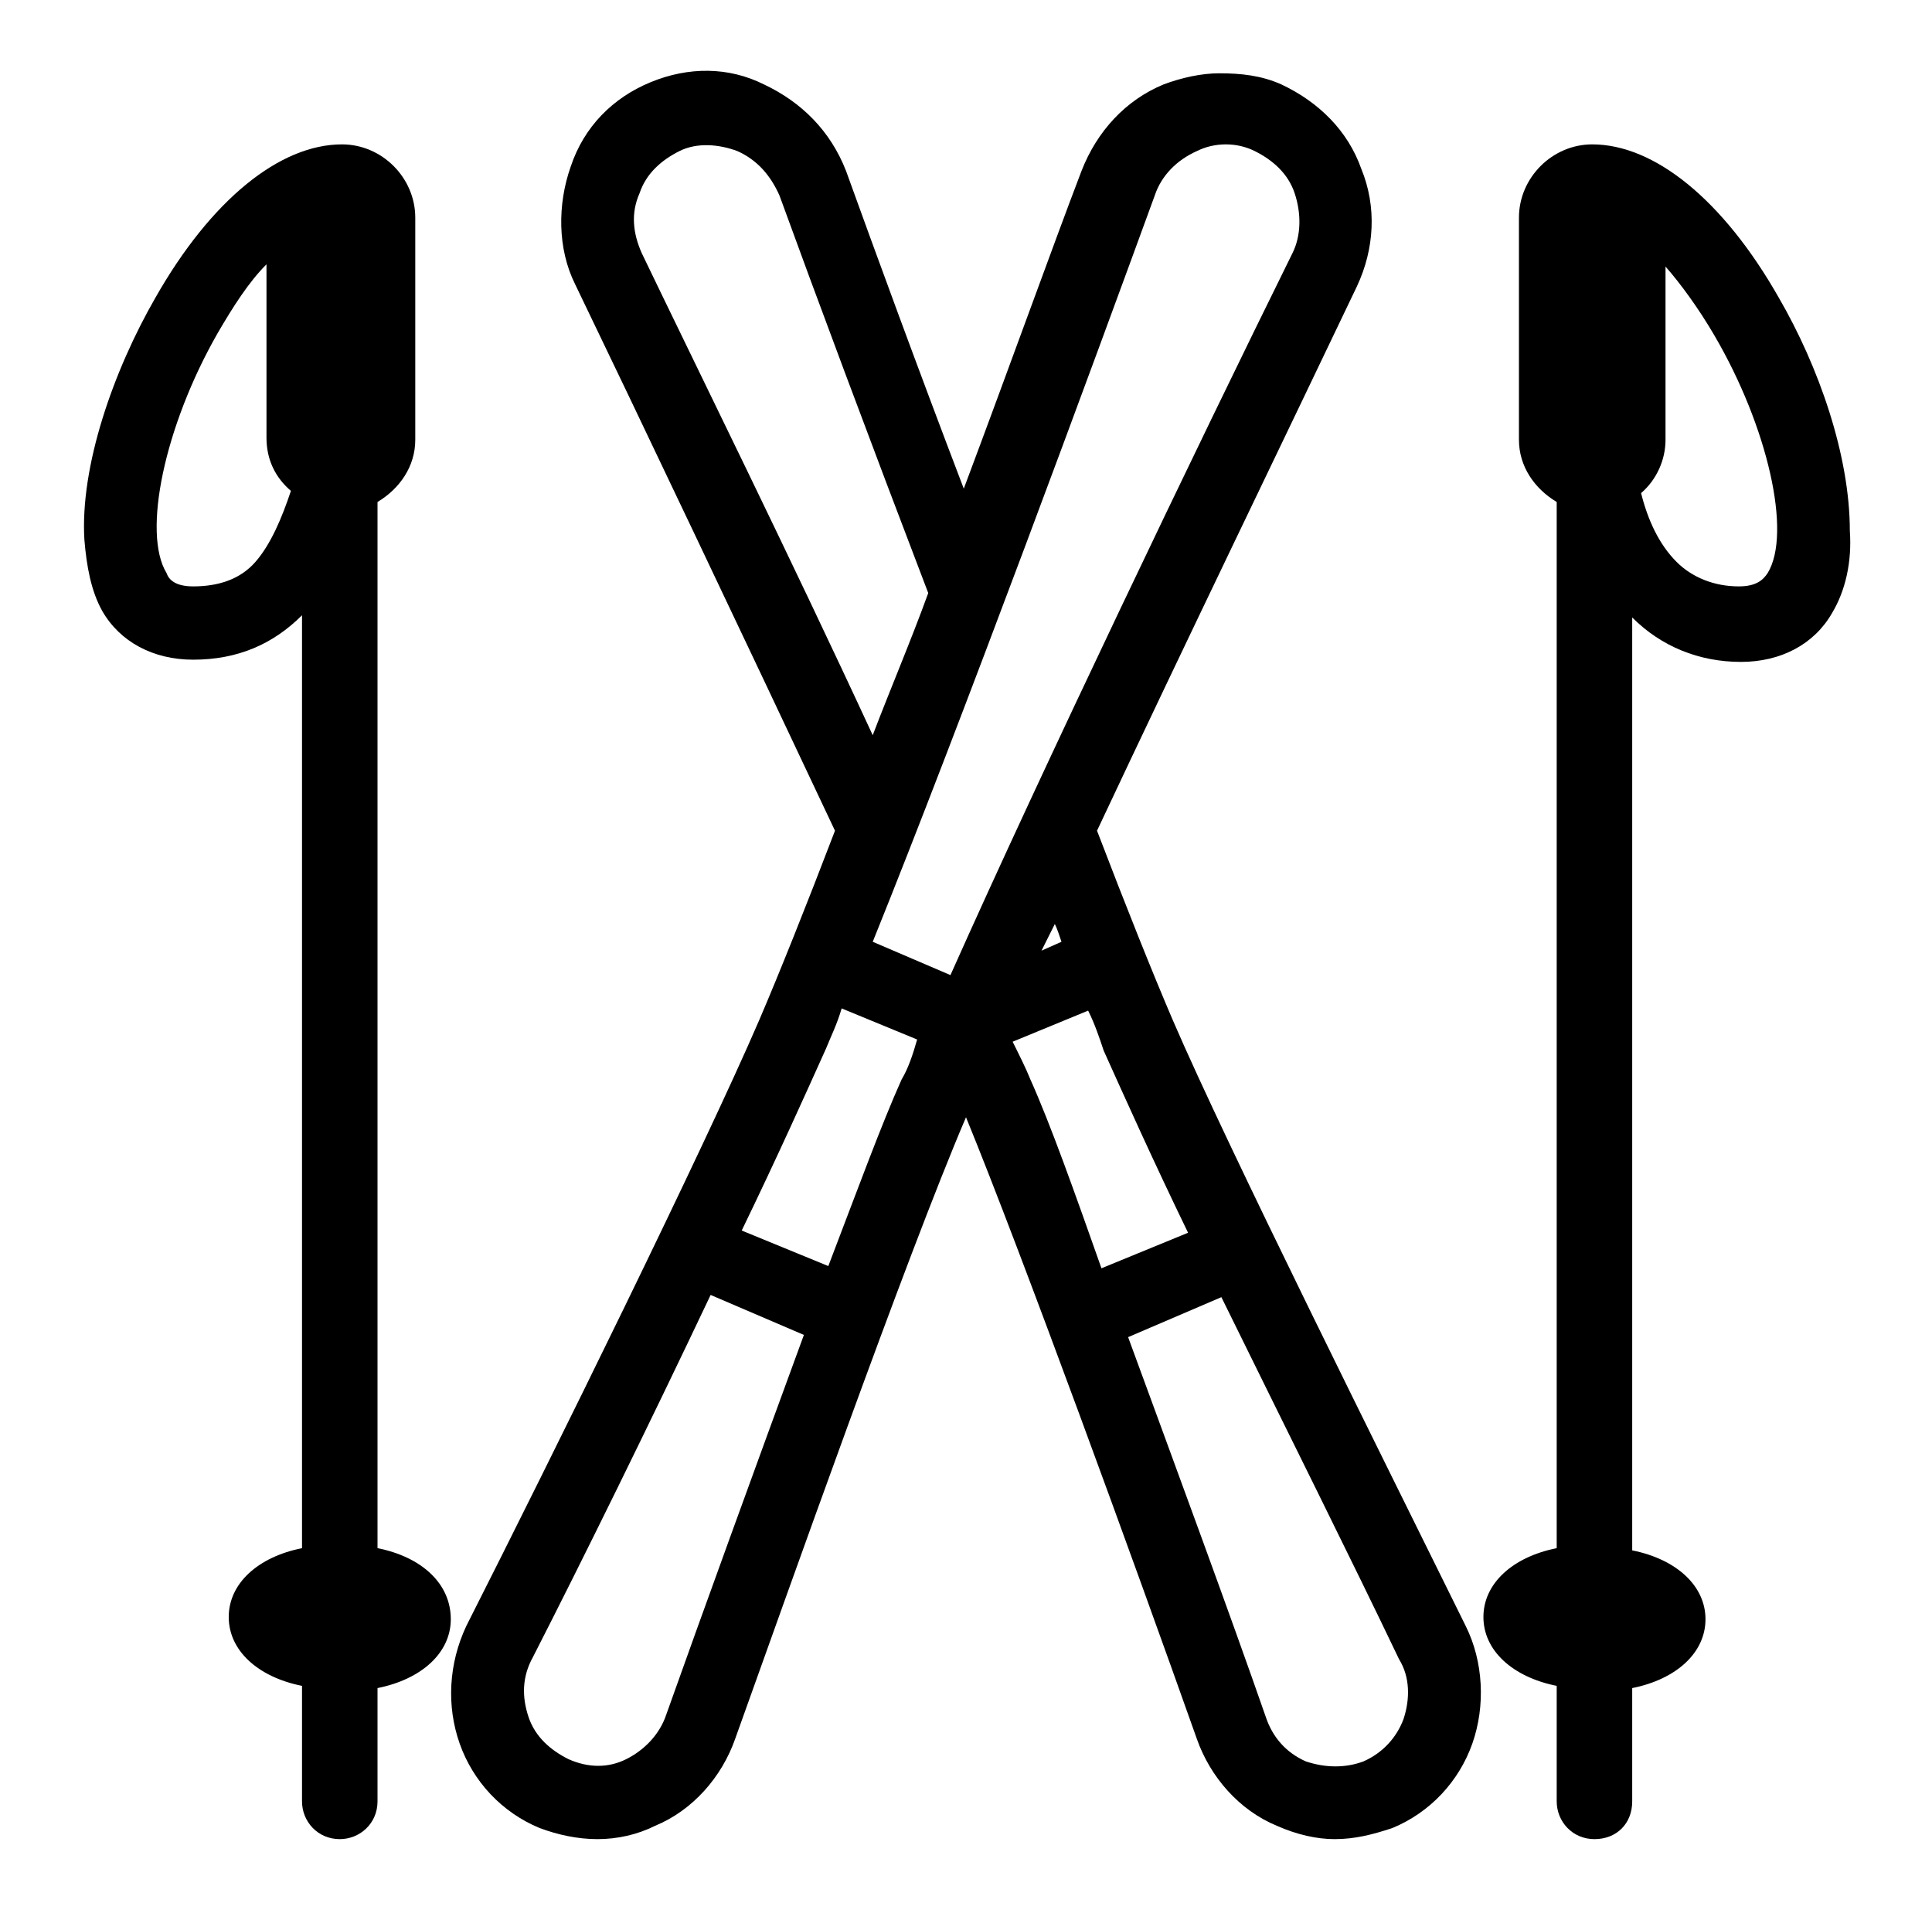
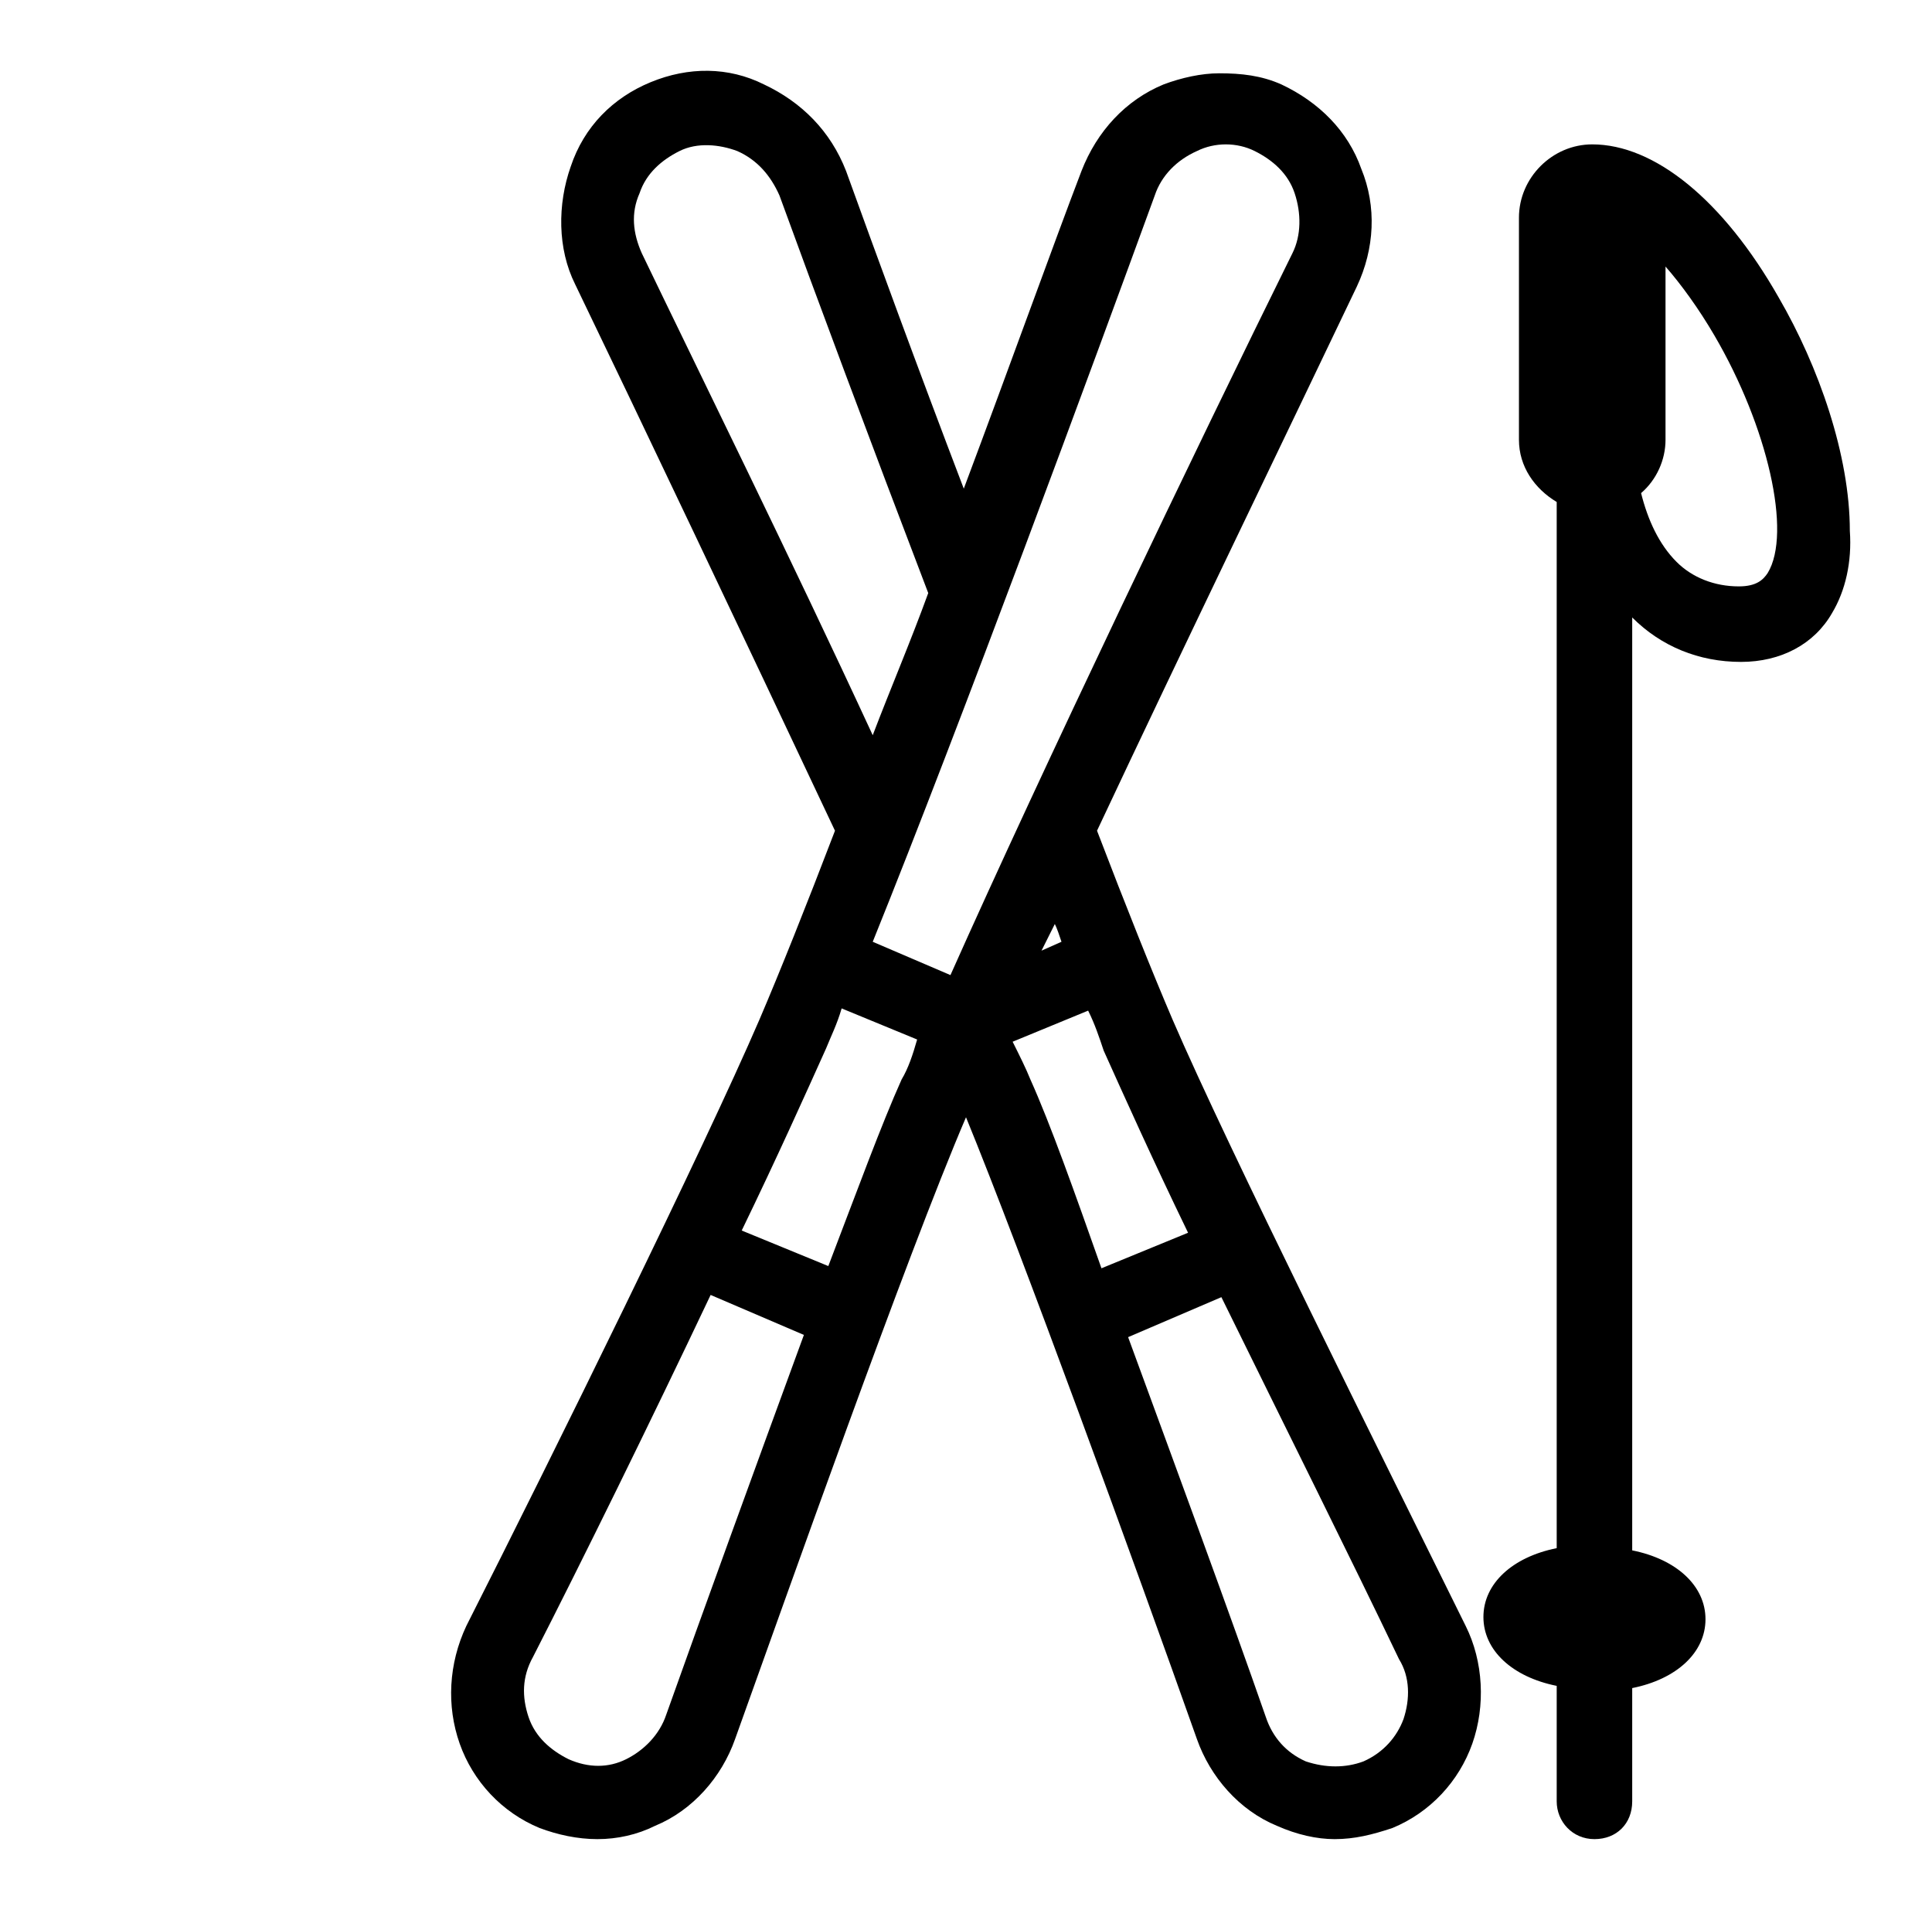
<svg xmlns="http://www.w3.org/2000/svg" version="1.1" id="Ebene_1" x="0px" y="0px" viewBox="0 0 87 86" style="enable-background:new 0 0 87 86;" xml:space="preserve">
  <g>
    <g>
      <g>
        <path d="M80.1,13.4c-2.5-4.4-5.6-6.9-8.4-6.9c-1.8,0-3.3,1.5-3.3,3.3v10c0,1.2,0.7,2.2,1.7,2.8v47.1c-2,0.4-3.3,1.6-3.3,3.1     s1.3,2.7,3.3,3.1v5.2c0,0.9,0.7,1.7,1.7,1.7s1.7-0.7,1.7-1.7V76c2-0.4,3.3-1.6,3.3-3.1s-1.3-2.7-3.3-3.1v-42c1.3,1.3,3,2,4.9,2     l0,0c1.8,0,3.3-0.8,4.1-2.2c0.6-1,0.9-2.3,0.8-3.7C83.3,20.5,81.9,16.5,80.1,13.4z M79.6,25.8c-0.2,0.3-0.5,0.6-1.3,0.6     c-1.1,0-2.1-0.4-2.8-1.1c-0.8-0.8-1.3-1.9-1.6-3.1c0.7-0.6,1.1-1.5,1.1-2.4V12c0.7,0.8,1.5,1.9,2.2,3.1     C79.6,19.2,80.7,24,79.6,25.8z" />
-         <path d="M17,69.7V22.6c1-0.6,1.7-1.6,1.7-2.8v-10c0-1.8-1.5-3.3-3.3-3.3C12.6,6.5,9.5,9,7,13.4C5.1,16.7,3.6,21,3.8,24.3     c0.1,1.2,0.3,2.3,0.8,3.2c0.8,1.4,2.3,2.2,4.1,2.2l0,0c2,0,3.6-0.7,4.9-2v42c-2,0.4-3.3,1.6-3.3,3.1s1.3,2.7,3.3,3.1v5.2     c0,0.9,0.7,1.7,1.7,1.7c0.9,0,1.7-0.7,1.7-1.7V76c2-0.4,3.3-1.6,3.3-3.1C20.3,71.3,19,70.1,17,69.7z M11.5,25.3     c-0.7,0.8-1.7,1.1-2.8,1.1l0,0c-0.8,0-1.1-0.3-1.2-0.6C6.4,24,7.4,19.2,9.8,15c0.7-1.2,1.4-2.3,2.2-3.1v7.8c0,1,0.4,1.8,1.1,2.4     C12.7,23.3,12.2,24.5,11.5,25.3z" />
        <path d="M52.8,45.9c-0.9-2.1-2.1-5.1-3.4-8.5c3.9-8.3,8.6-18,11.7-24.5c0.8-1.7,0.9-3.6,0.2-5.3c-0.6-1.7-1.9-3-3.6-3.8     c-0.9-0.4-1.8-0.5-2.8-0.5c-0.8,0-1.7,0.2-2.5,0.5c-1.7,0.7-3,2.1-3.7,3.9c-1.3,3.4-3.2,8.7-5.3,14.3c-2.1-5.5-4-10.7-5.3-14.3     c-0.7-1.8-2-3.1-3.7-3.9C32.8,3,31,3,29.3,3.7s-3,2-3.6,3.8c-0.6,1.7-0.6,3.7,0.2,5.3c2.8,5.8,7.6,15.9,11.7,24.6     c-1.3,3.4-2.5,6.4-3.4,8.5c-2.5,5.8-9.3,19.6-13.2,27.3c-0.8,1.7-0.9,3.6-0.3,5.3c0.6,1.7,1.9,3.1,3.6,3.8     c0.8,0.3,1.7,0.5,2.6,0.5s1.8-0.2,2.6-0.6c1.7-0.7,3-2.2,3.6-3.9c2.3-6.4,7.7-21.7,10.4-28c2.5,6.1,7.6,20.1,10.4,28     c0.6,1.7,1.9,3.2,3.6,3.9c0.9,0.4,1.8,0.6,2.6,0.6c0.9,0,1.7-0.2,2.6-0.5c1.7-0.7,3-2.1,3.6-3.8c0.6-1.7,0.5-3.7-0.3-5.3     C62.2,65.5,55.3,51.7,52.8,45.9z M28.9,11.4c-0.4-0.9-0.5-1.8-0.1-2.7c0.3-0.9,1-1.5,1.8-1.9s1.8-0.3,2.6,0     c0.9,0.4,1.5,1.1,1.9,2c1.6,4.4,4.1,11.1,6.7,17.9c-0.8,2.2-1.7,4.3-2.5,6.4C35.6,25.1,31.4,16.6,28.9,11.4z M30,77.2     c-0.3,0.9-1,1.6-1.8,2s-1.7,0.4-2.6,0c-0.8-0.4-1.5-1-1.8-1.9s-0.3-1.8,0.2-2.7c2.2-4.3,5.3-10.6,8-16.3l4.2,1.8     C34,66.1,31.6,72.7,30,77.2z M40.6,48.6c-0.9,2-2,5-3.3,8.4l-3.9-1.6c1.6-3.3,2.9-6.2,3.8-8.2c0.2-0.5,0.5-1.1,0.7-1.8l3.4,1.4     C41.1,47.5,40.9,48.1,40.6,48.6z M42.8,43.9l-3.5-1.5c4-9.9,10-26.2,12.7-33.6c0.3-0.9,1-1.6,1.9-2c0.8-0.4,1.8-0.4,2.6,0     s1.5,1,1.8,1.9s0.3,1.9-0.1,2.7C53.9,20.1,46.9,34.7,42.8,43.9z M47.8,42.4l-0.9,0.4c0.2-0.4,0.4-0.8,0.6-1.2     C47.6,41.8,47.7,42.1,47.8,42.4z M46.4,48.6c-0.2-0.5-0.5-1.1-0.8-1.7l3.4-1.4c0.3,0.6,0.5,1.2,0.7,1.8c0.9,2,2.2,4.9,3.8,8.2     l-3.9,1.6C48.4,53.7,47.3,50.6,46.4,48.6z M63.2,77.4c-0.3,0.8-0.9,1.5-1.8,1.9c-0.8,0.3-1.7,0.3-2.6,0c-0.9-0.4-1.5-1.1-1.8-2     c-1.6-4.6-4-11.1-6.2-17.1l4.2-1.8c2.8,5.7,5.9,11.9,8,16.3C63.5,75.5,63.5,76.5,63.2,77.4z" />
      </g>
    </g>
  </g>
</svg>